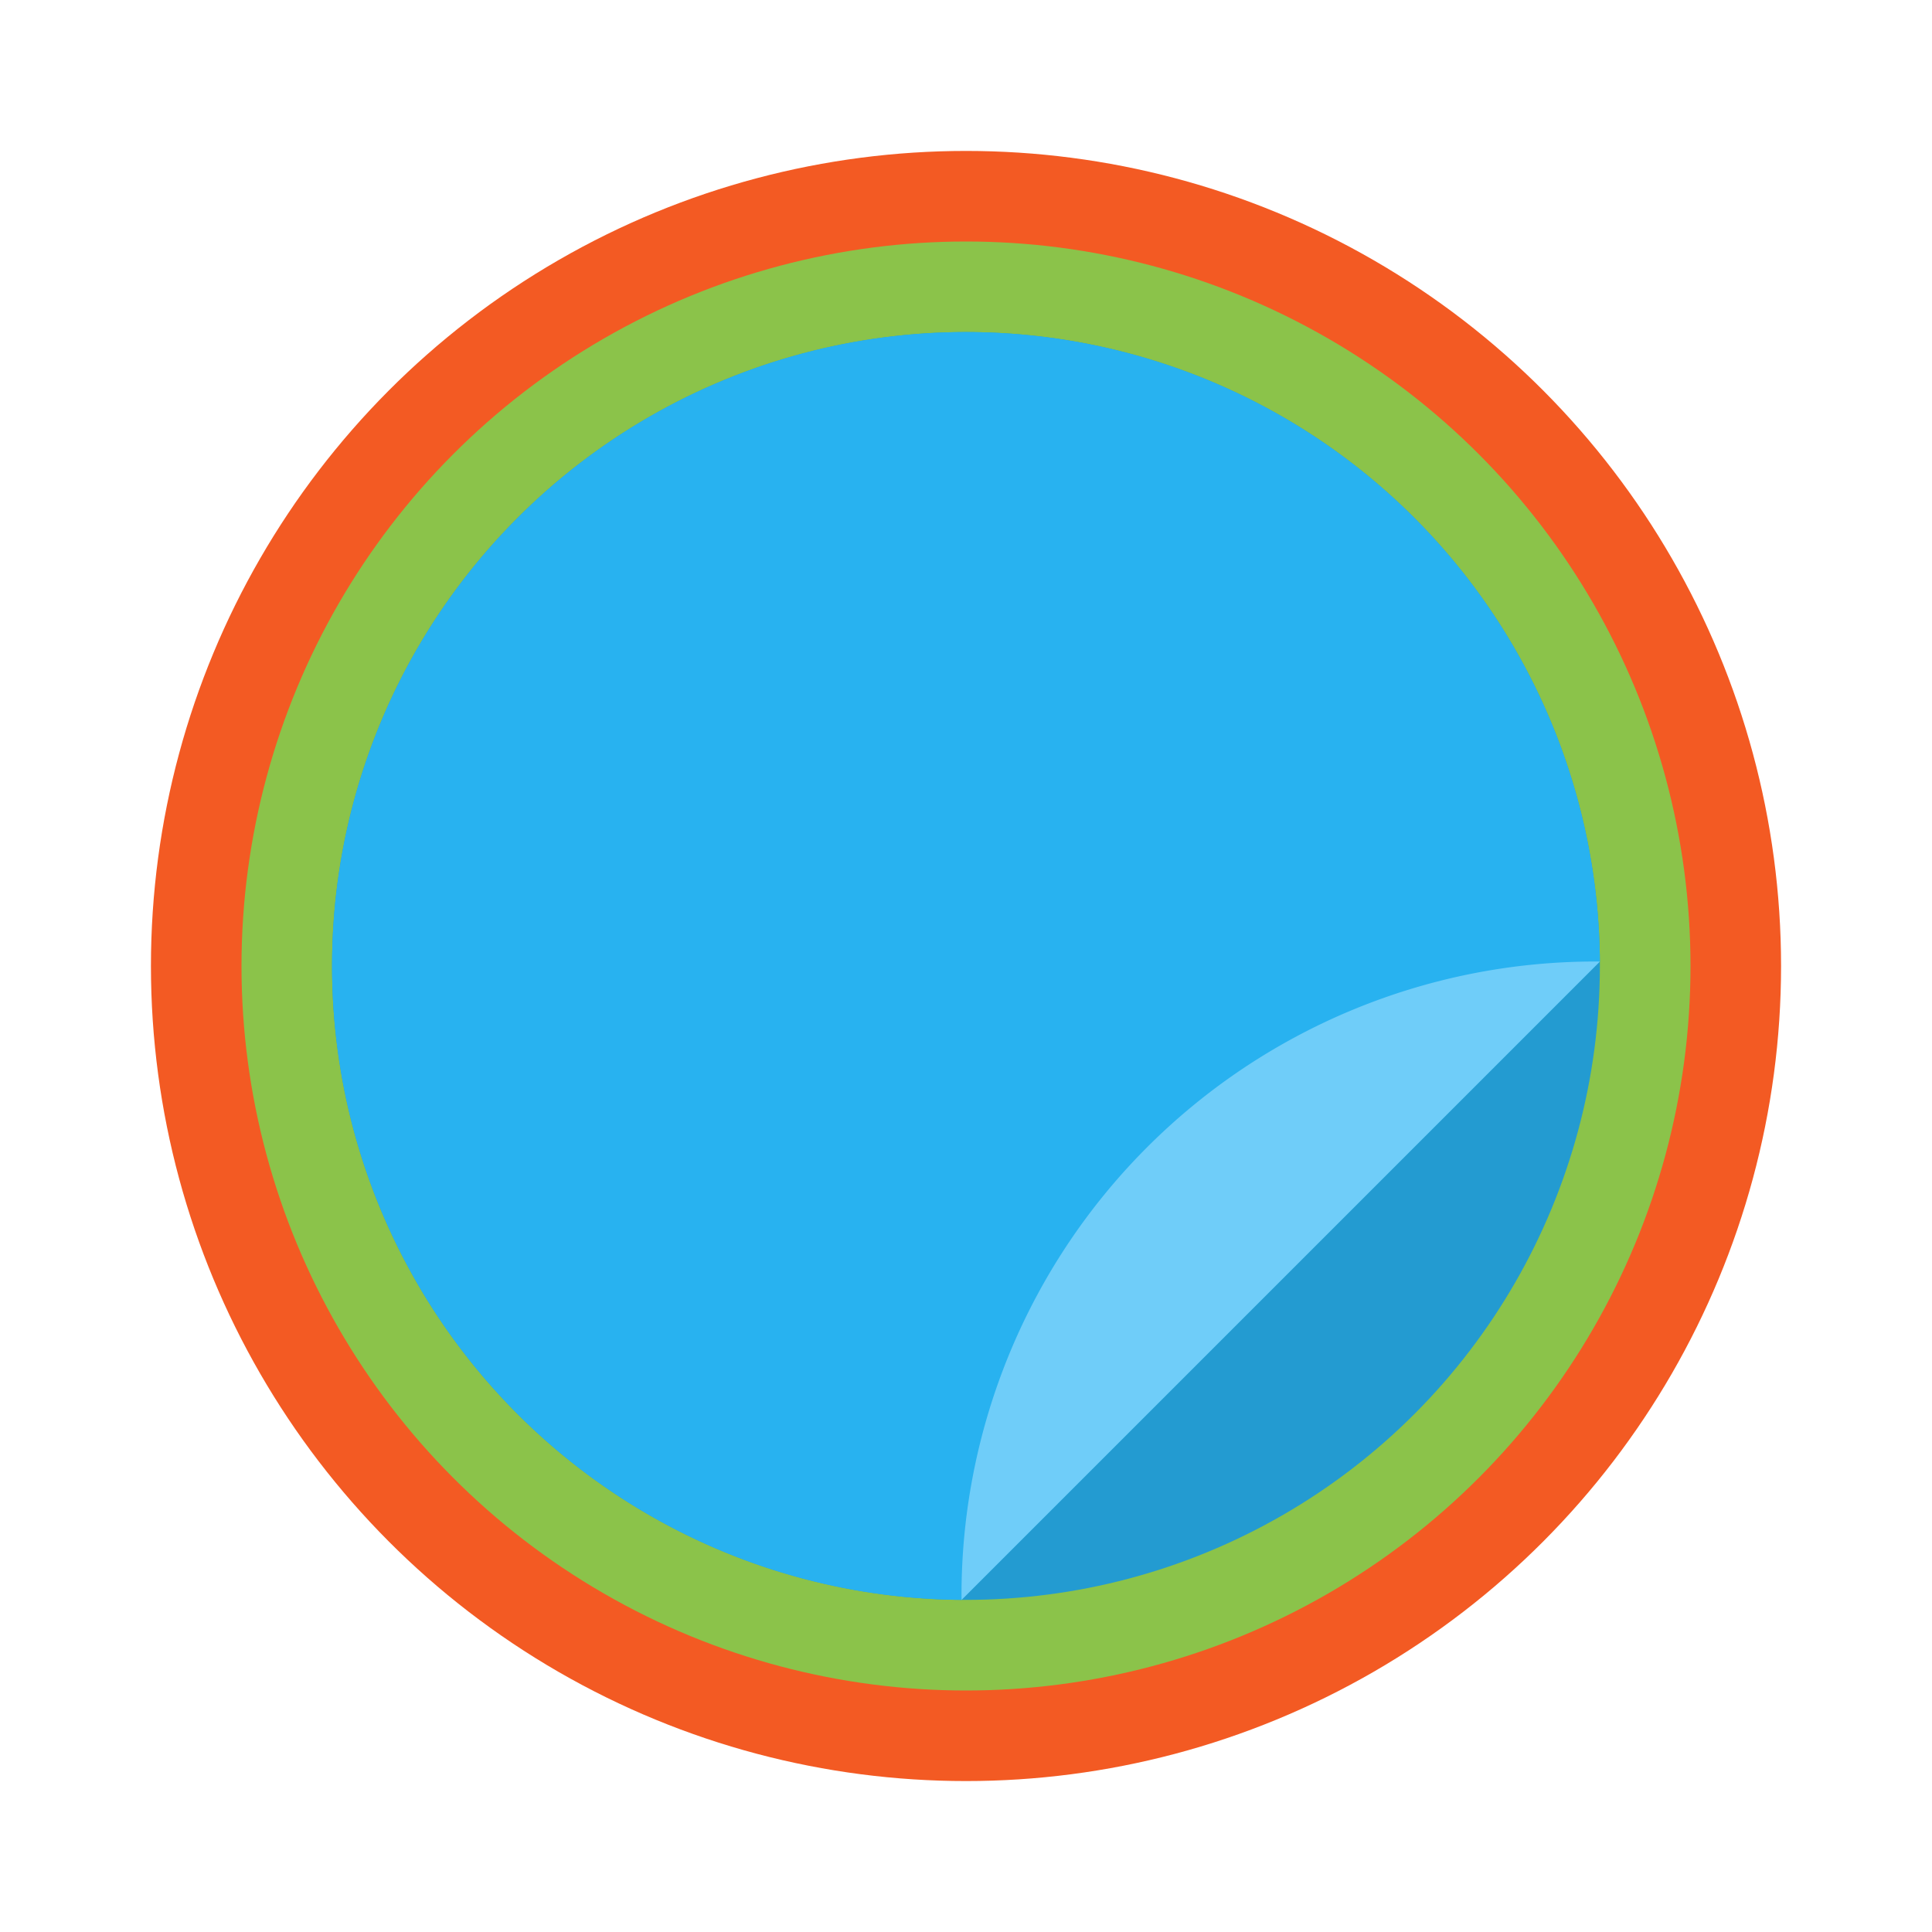
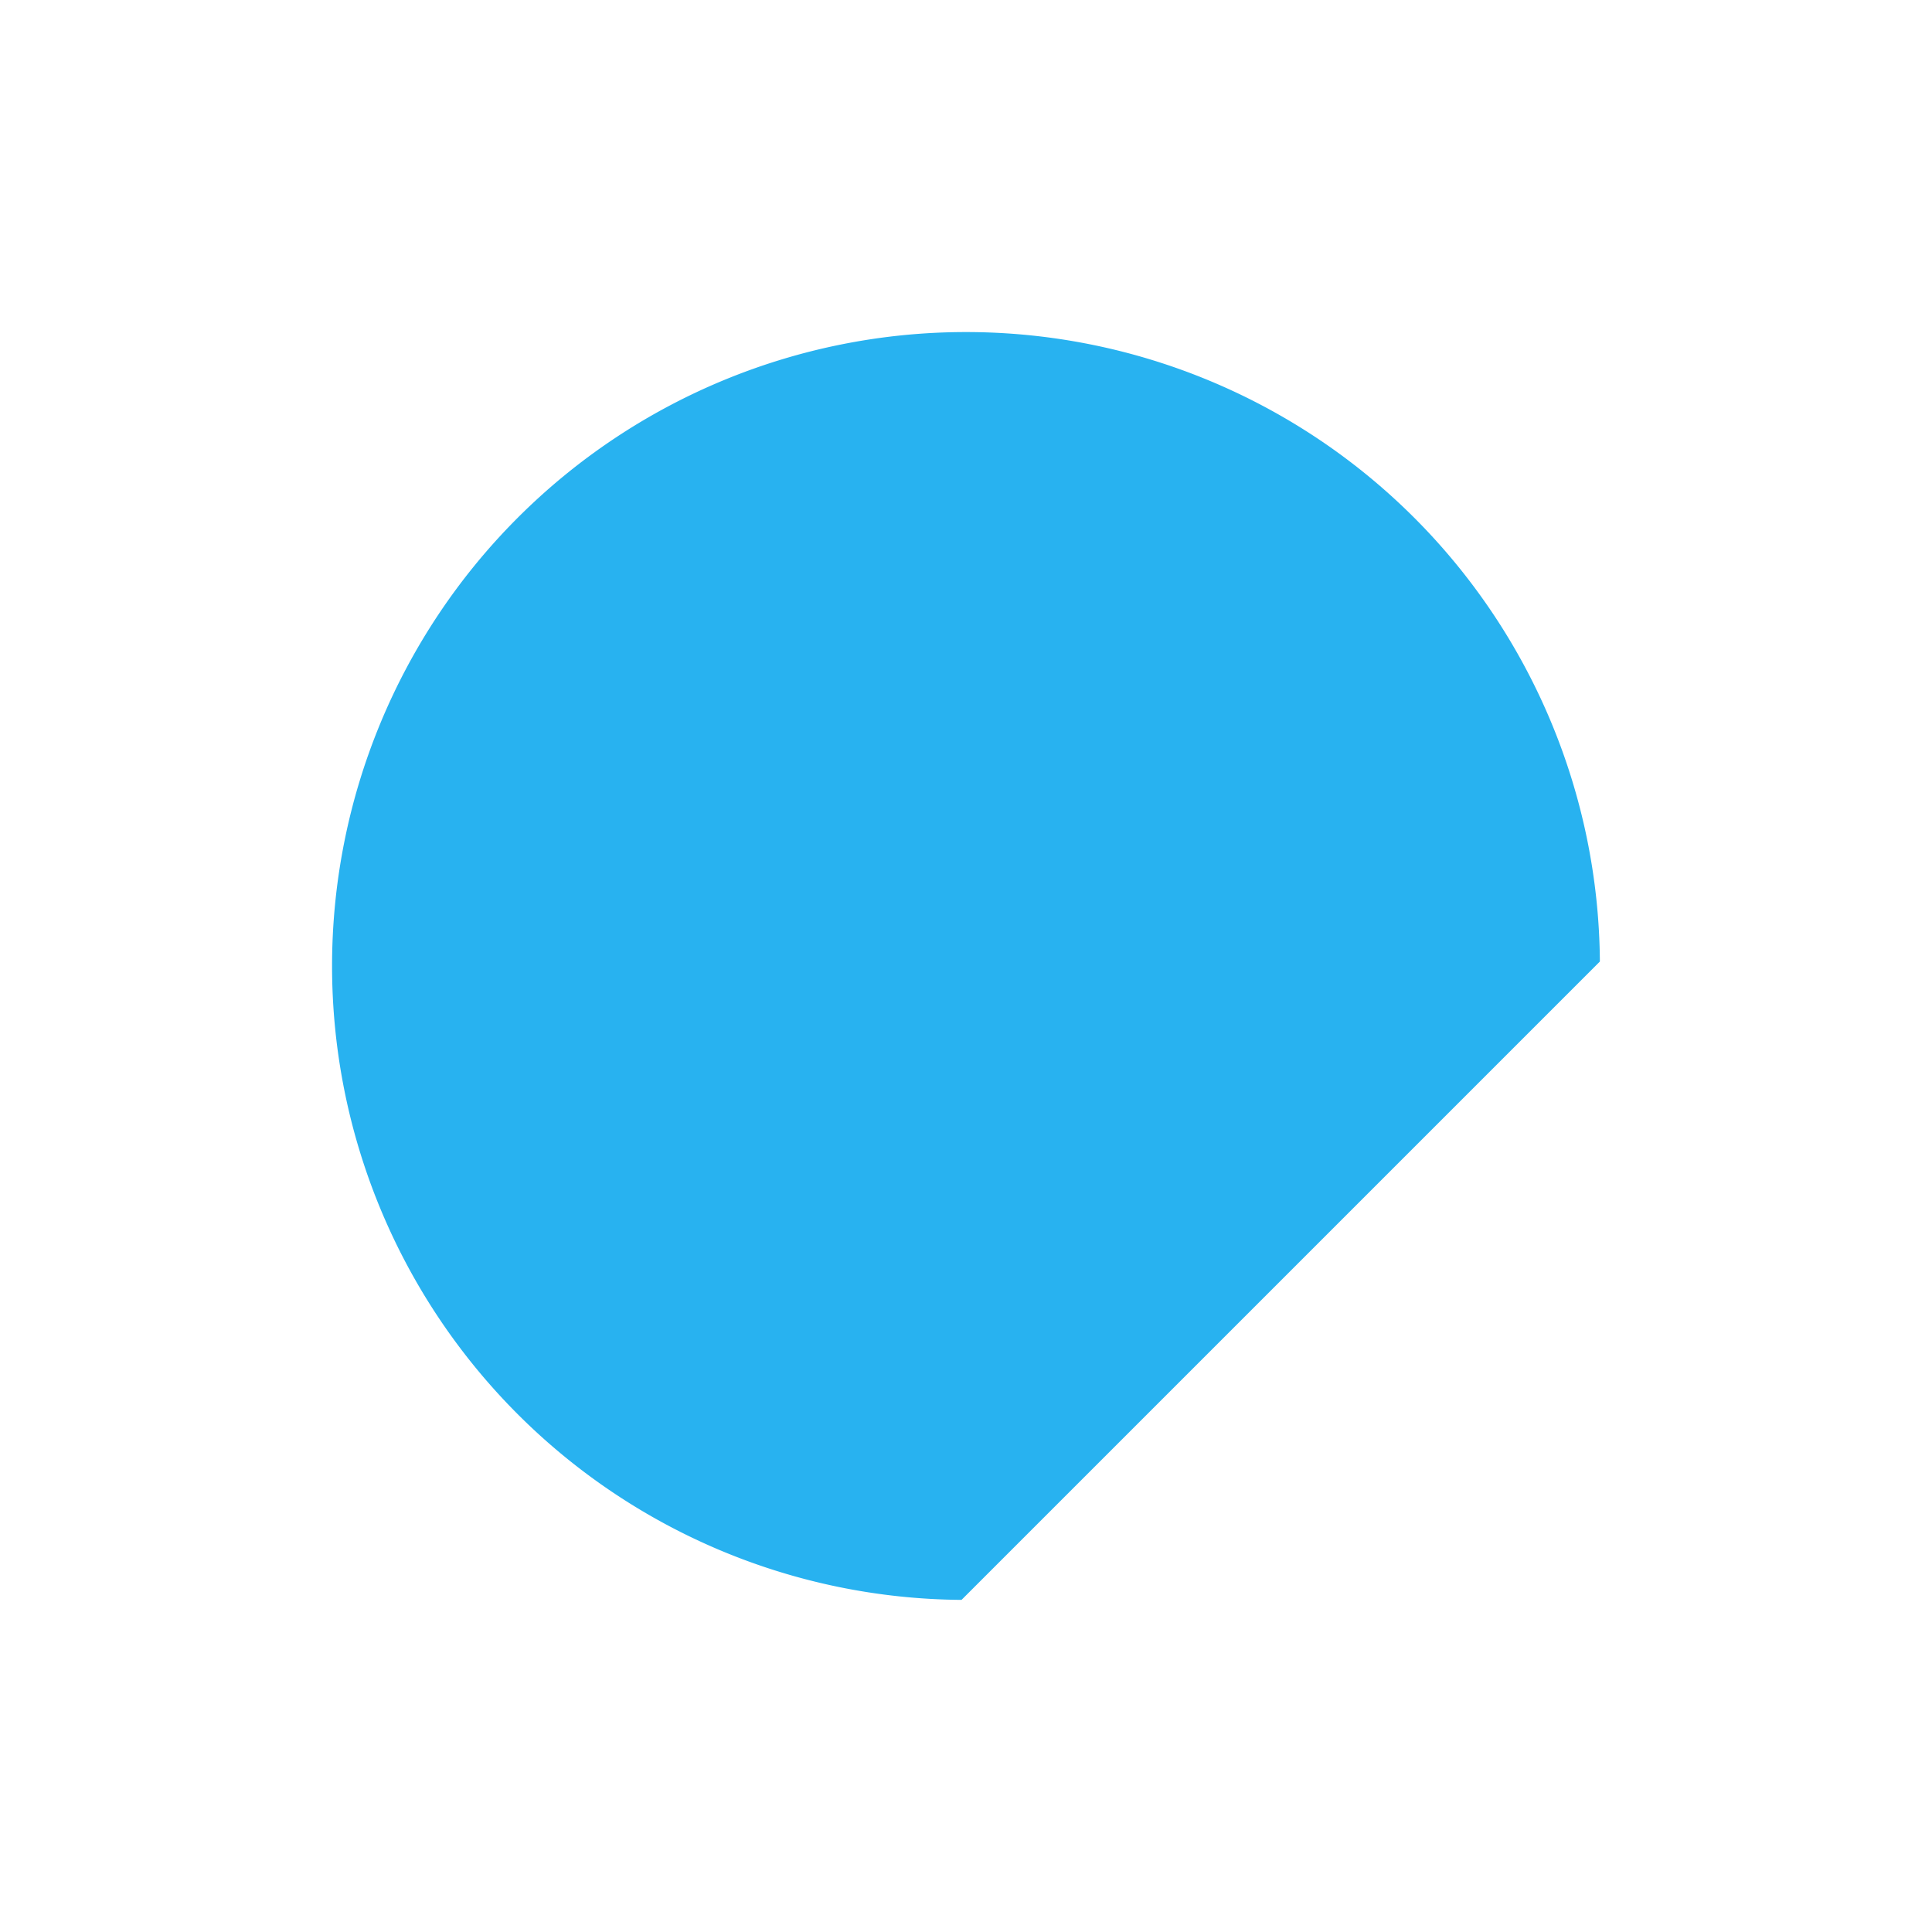
<svg xmlns="http://www.w3.org/2000/svg" width="64" height="64">
-   <circle cx="32" cy="32" r="27" fill="#f35a23" style="paint-order:stroke fill markers" />
-   <circle cx="32" cy="32" r="24" fill="#8bc34a" style="paint-order:stroke fill markers" />
  <g transform="translate(2.783 2.783) scale(.913)">
-     <circle cx="32" cy="32" r="23" fill="#239bd1" style="paint-order:stroke fill markers" />
    <path d="M32.001 9A23.001 23.001 0 0 0 9 32.001 23.001 23.001 0 0 0 31.839 55L55 31.839A23.001 23.001 0 0 0 32.001 9Z" fill="#28b2f0" style="paint-order:stroke fill markers" />
-     <path d="M31.84 55 55 31.84a23 23 0 0 0-.162-.002 23 23 0 0 0-23 23 23 23 0 0 0 .002.162z" fill="#6fcdf9" />
  </g>
</svg>